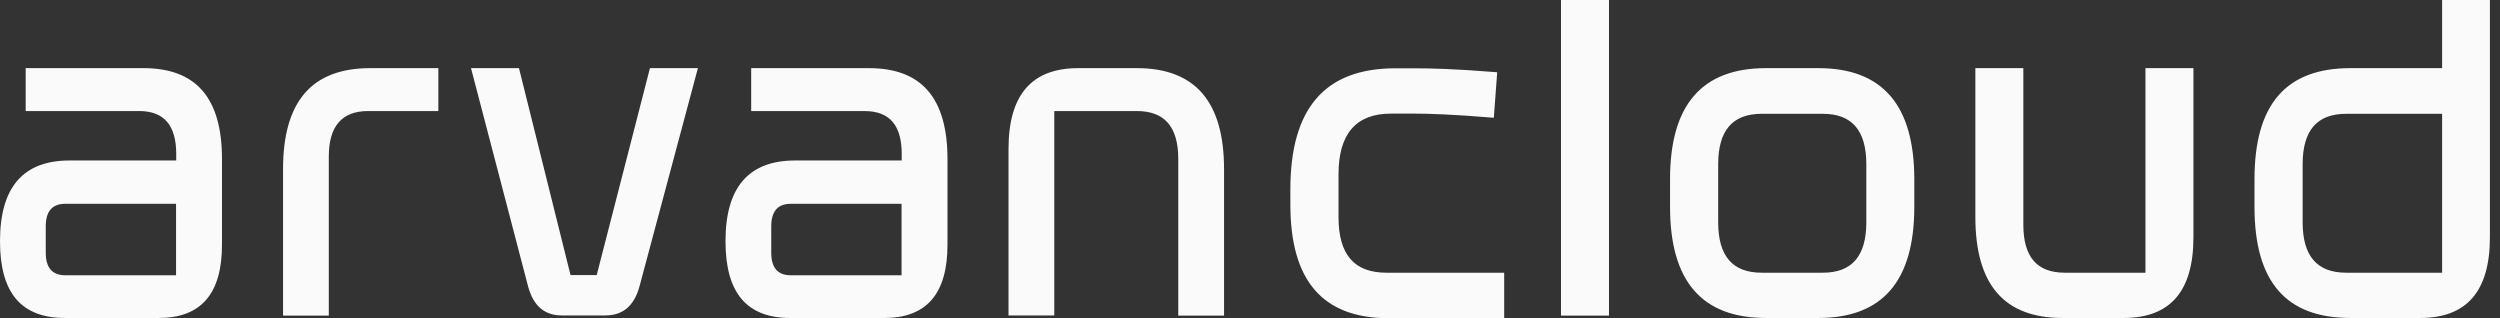
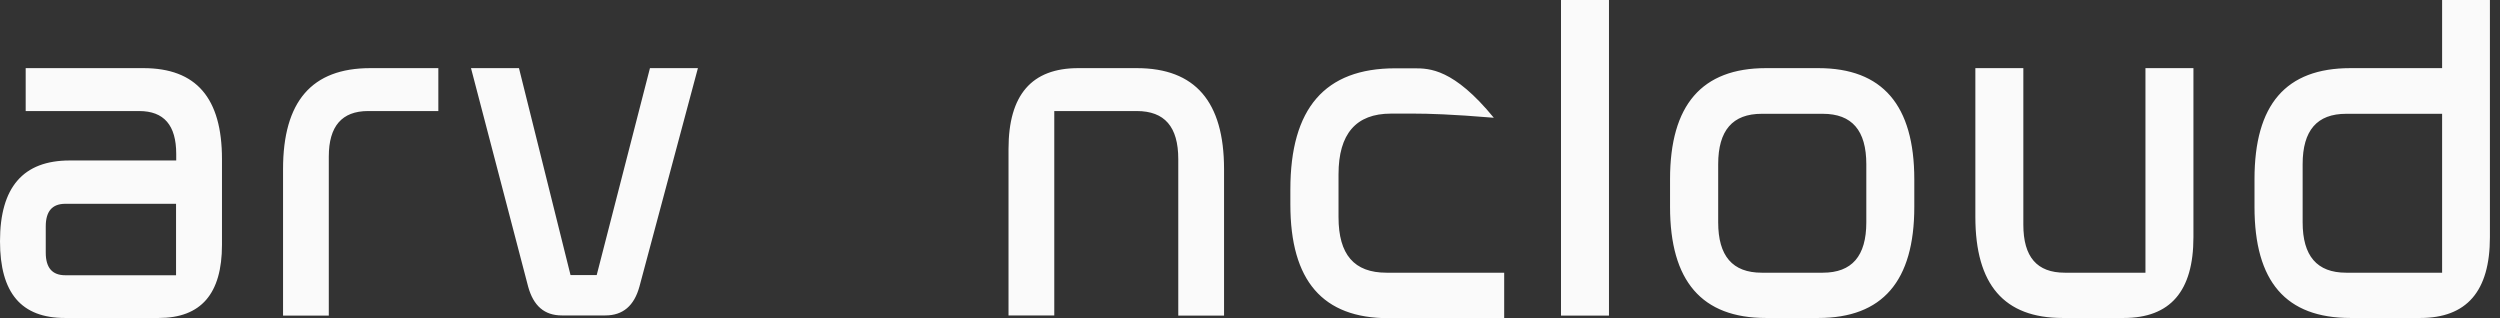
<svg xmlns="http://www.w3.org/2000/svg" width="110" height="14" viewBox="0 0 110 14" fill="none">
  <rect x="0" y="0" width="110" height="14" fill="#333333" stroke="none" />
-   <path d="M50.018 2.998H47.443C45.393 2.998 44.375 4.176 44.375 6.55V13.879H46.388V4.886H50.018C51.245 4.886 51.844 5.579 51.844 7V13.887H53.858V7.442C53.858 4.47 52.585 2.998 50.018 2.998ZM68.684 0V13.887H70.795V0H68.684ZM80.008 2.998H77.703C74.881 2.998 73.482 4.618 73.482 7.884V9.105C73.482 12.371 74.881 13.991 77.703 13.991H80.008C82.829 13.991 84.229 12.371 84.229 9.105V7.892C84.229 4.626 82.829 2.998 80.008 2.998ZM82.118 9.781C82.118 11.271 81.482 11.999 80.203 11.999H77.516C76.228 11.999 75.6 11.262 75.6 9.781V7.225C75.6 5.735 76.236 5.007 77.516 5.007H80.203C81.49 5.007 82.118 5.744 82.118 7.225V9.781ZM94.4 2.998V11.999H90.853C89.625 11.999 89.027 11.306 89.027 9.885V2.998H86.916V9.547C86.916 12.527 88.181 13.991 90.755 13.991H93.442C95.493 13.991 96.511 12.813 96.511 10.439V2.998H94.4ZM107.453 0V2.998H103.419C100.575 2.998 99.198 4.6 99.198 7.884V9.105C99.198 12.397 100.582 13.991 103.419 13.991H106.488C108.538 13.991 109.556 12.813 109.556 10.439V0H107.453ZM107.453 11.999H103.232C101.945 11.999 101.316 11.262 101.316 9.781V7.225C101.316 5.735 101.952 5.007 103.232 5.007H107.453V11.999ZM28.598 2.998L26.255 12.103H25.103L22.835 2.998H20.724L23.239 12.614C23.471 13.454 23.95 13.879 24.721 13.879H26.637C27.408 13.879 27.902 13.454 28.134 12.614L30.708 2.998H28.598ZM16.294 2.998C13.719 2.998 12.454 4.462 12.454 7.442V13.887H14.467V6.887C14.467 5.553 15.044 4.886 16.196 4.886H19.287V2.998H16.294ZM6.309 2.998H1.13V4.886H6.122C7.215 4.886 7.754 5.51 7.754 6.775V7.061H3.069C1.018 7.061 0 8.239 0 10.613C0 12.9 0.943 13.991 2.859 13.991H6.983C8.847 13.991 9.767 12.926 9.767 10.769V7C9.767 4.314 8.637 2.998 6.309 2.998ZM7.754 12.111H2.874C2.298 12.111 2.013 11.782 2.013 11.115V9.963C2.013 9.296 2.298 8.967 2.874 8.967H7.746V12.111H7.754ZM61.005 11.999C59.583 11.999 58.895 11.202 58.895 9.556V7.667C58.895 5.891 59.665 4.999 61.2 4.999H62.233C62.809 4.999 63.864 5.025 65.728 5.181L65.877 3.179C63.961 3.024 62.899 3.006 62.233 3.006H61.387C58.296 3.006 56.776 4.765 56.776 8.334V9.001C56.776 12.354 58.199 14 61.095 14H66.184V11.999H61.005Z" fill="#FAFAFA" />
-   <path d="M38.231 2.998H33.052V4.887H38.044C39.137 4.887 39.676 5.51 39.676 6.775V7.061H34.99C32.94 7.061 31.922 8.239 31.922 10.613C31.922 12.9 32.865 13.992 34.781 13.992H38.905C40.768 13.992 41.689 12.926 41.689 10.769V7.001C41.689 4.315 40.551 2.998 38.231 2.998ZM39.668 12.112H34.796C34.22 12.112 33.935 11.783 33.935 11.116V9.963C33.935 9.296 34.22 8.967 34.796 8.967H39.668V12.112Z" fill="#FAFAFA" />
+   <path d="M50.018 2.998H47.443C45.393 2.998 44.375 4.176 44.375 6.55V13.879H46.388V4.886H50.018C51.245 4.886 51.844 5.579 51.844 7V13.887H53.858V7.442C53.858 4.47 52.585 2.998 50.018 2.998ZM68.684 0V13.887H70.795V0H68.684ZM80.008 2.998H77.703C74.881 2.998 73.482 4.618 73.482 7.884V9.105C73.482 12.371 74.881 13.991 77.703 13.991H80.008C82.829 13.991 84.229 12.371 84.229 9.105V7.892C84.229 4.626 82.829 2.998 80.008 2.998ZM82.118 9.781C82.118 11.271 81.482 11.999 80.203 11.999H77.516C76.228 11.999 75.6 11.262 75.6 9.781V7.225C75.6 5.735 76.236 5.007 77.516 5.007H80.203C81.49 5.007 82.118 5.744 82.118 7.225V9.781ZM94.4 2.998V11.999H90.853C89.625 11.999 89.027 11.306 89.027 9.885V2.998H86.916V9.547C86.916 12.527 88.181 13.991 90.755 13.991H93.442C95.493 13.991 96.511 12.813 96.511 10.439V2.998H94.4ZM107.453 0V2.998H103.419C100.575 2.998 99.198 4.6 99.198 7.884V9.105C99.198 12.397 100.582 13.991 103.419 13.991H106.488C108.538 13.991 109.556 12.813 109.556 10.439V0H107.453ZM107.453 11.999H103.232C101.945 11.999 101.316 11.262 101.316 9.781V7.225C101.316 5.735 101.952 5.007 103.232 5.007H107.453V11.999ZM28.598 2.998L26.255 12.103H25.103L22.835 2.998H20.724L23.239 12.614C23.471 13.454 23.95 13.879 24.721 13.879H26.637C27.408 13.879 27.902 13.454 28.134 12.614L30.708 2.998H28.598ZM16.294 2.998C13.719 2.998 12.454 4.462 12.454 7.442V13.887H14.467V6.887C14.467 5.553 15.044 4.886 16.196 4.886H19.287V2.998H16.294ZM6.309 2.998H1.13V4.886H6.122C7.215 4.886 7.754 5.51 7.754 6.775V7.061H3.069C1.018 7.061 0 8.239 0 10.613C0 12.9 0.943 13.991 2.859 13.991H6.983C8.847 13.991 9.767 12.926 9.767 10.769V7C9.767 4.314 8.637 2.998 6.309 2.998ZM7.754 12.111H2.874C2.298 12.111 2.013 11.782 2.013 11.115V9.963C2.013 9.296 2.298 8.967 2.874 8.967H7.746V12.111H7.754ZM61.005 11.999C59.583 11.999 58.895 11.202 58.895 9.556V7.667C58.895 5.891 59.665 4.999 61.2 4.999H62.233C62.809 4.999 63.864 5.025 65.728 5.181C63.961 3.024 62.899 3.006 62.233 3.006H61.387C58.296 3.006 56.776 4.765 56.776 8.334V9.001C56.776 12.354 58.199 14 61.095 14H66.184V11.999H61.005Z" fill="#FAFAFA" />
</svg>